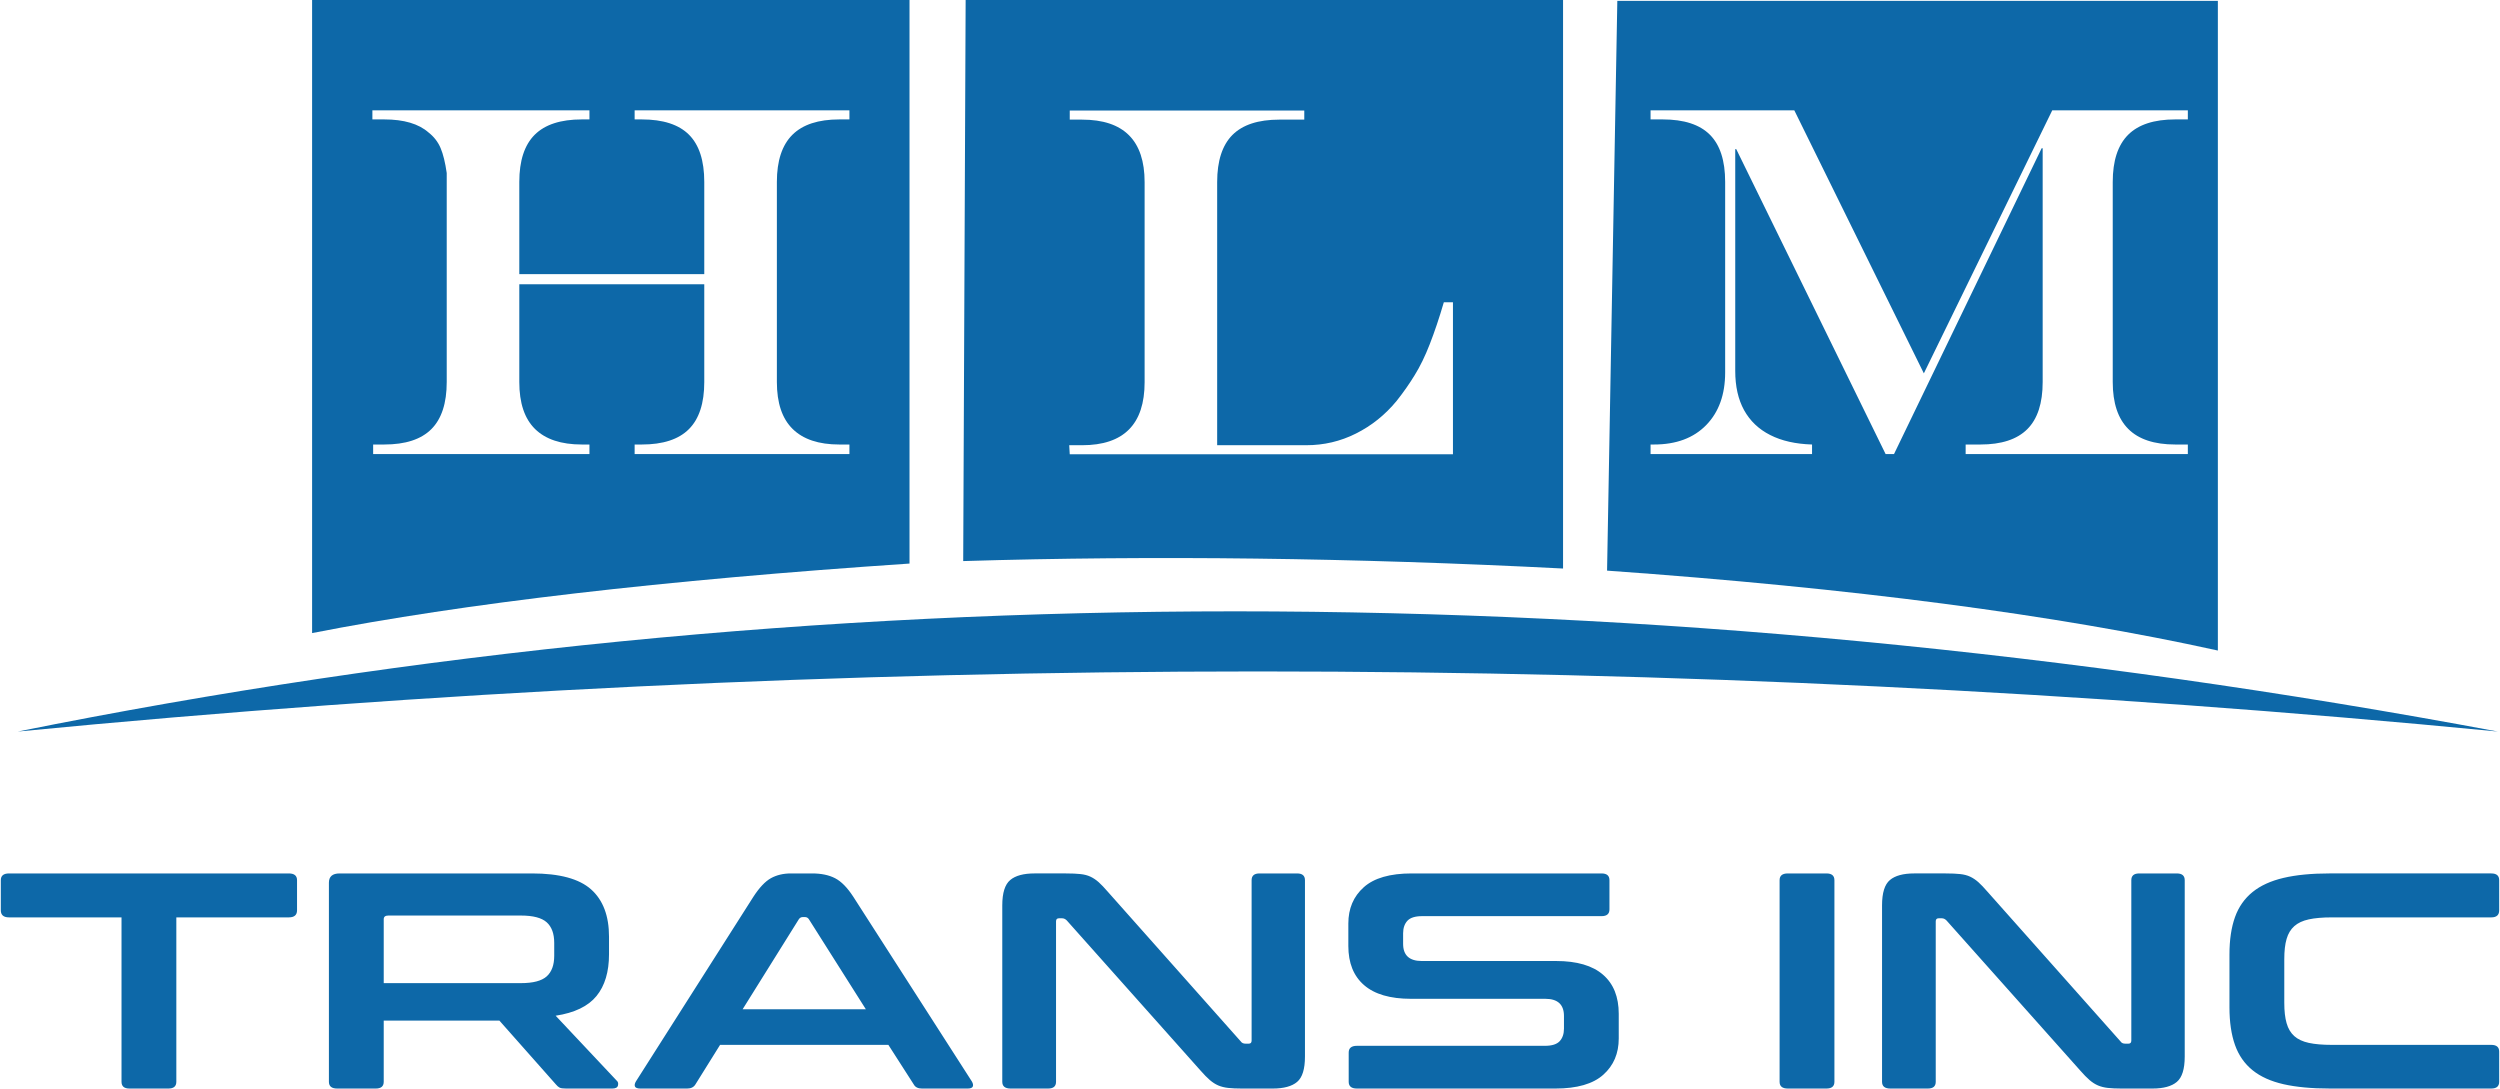
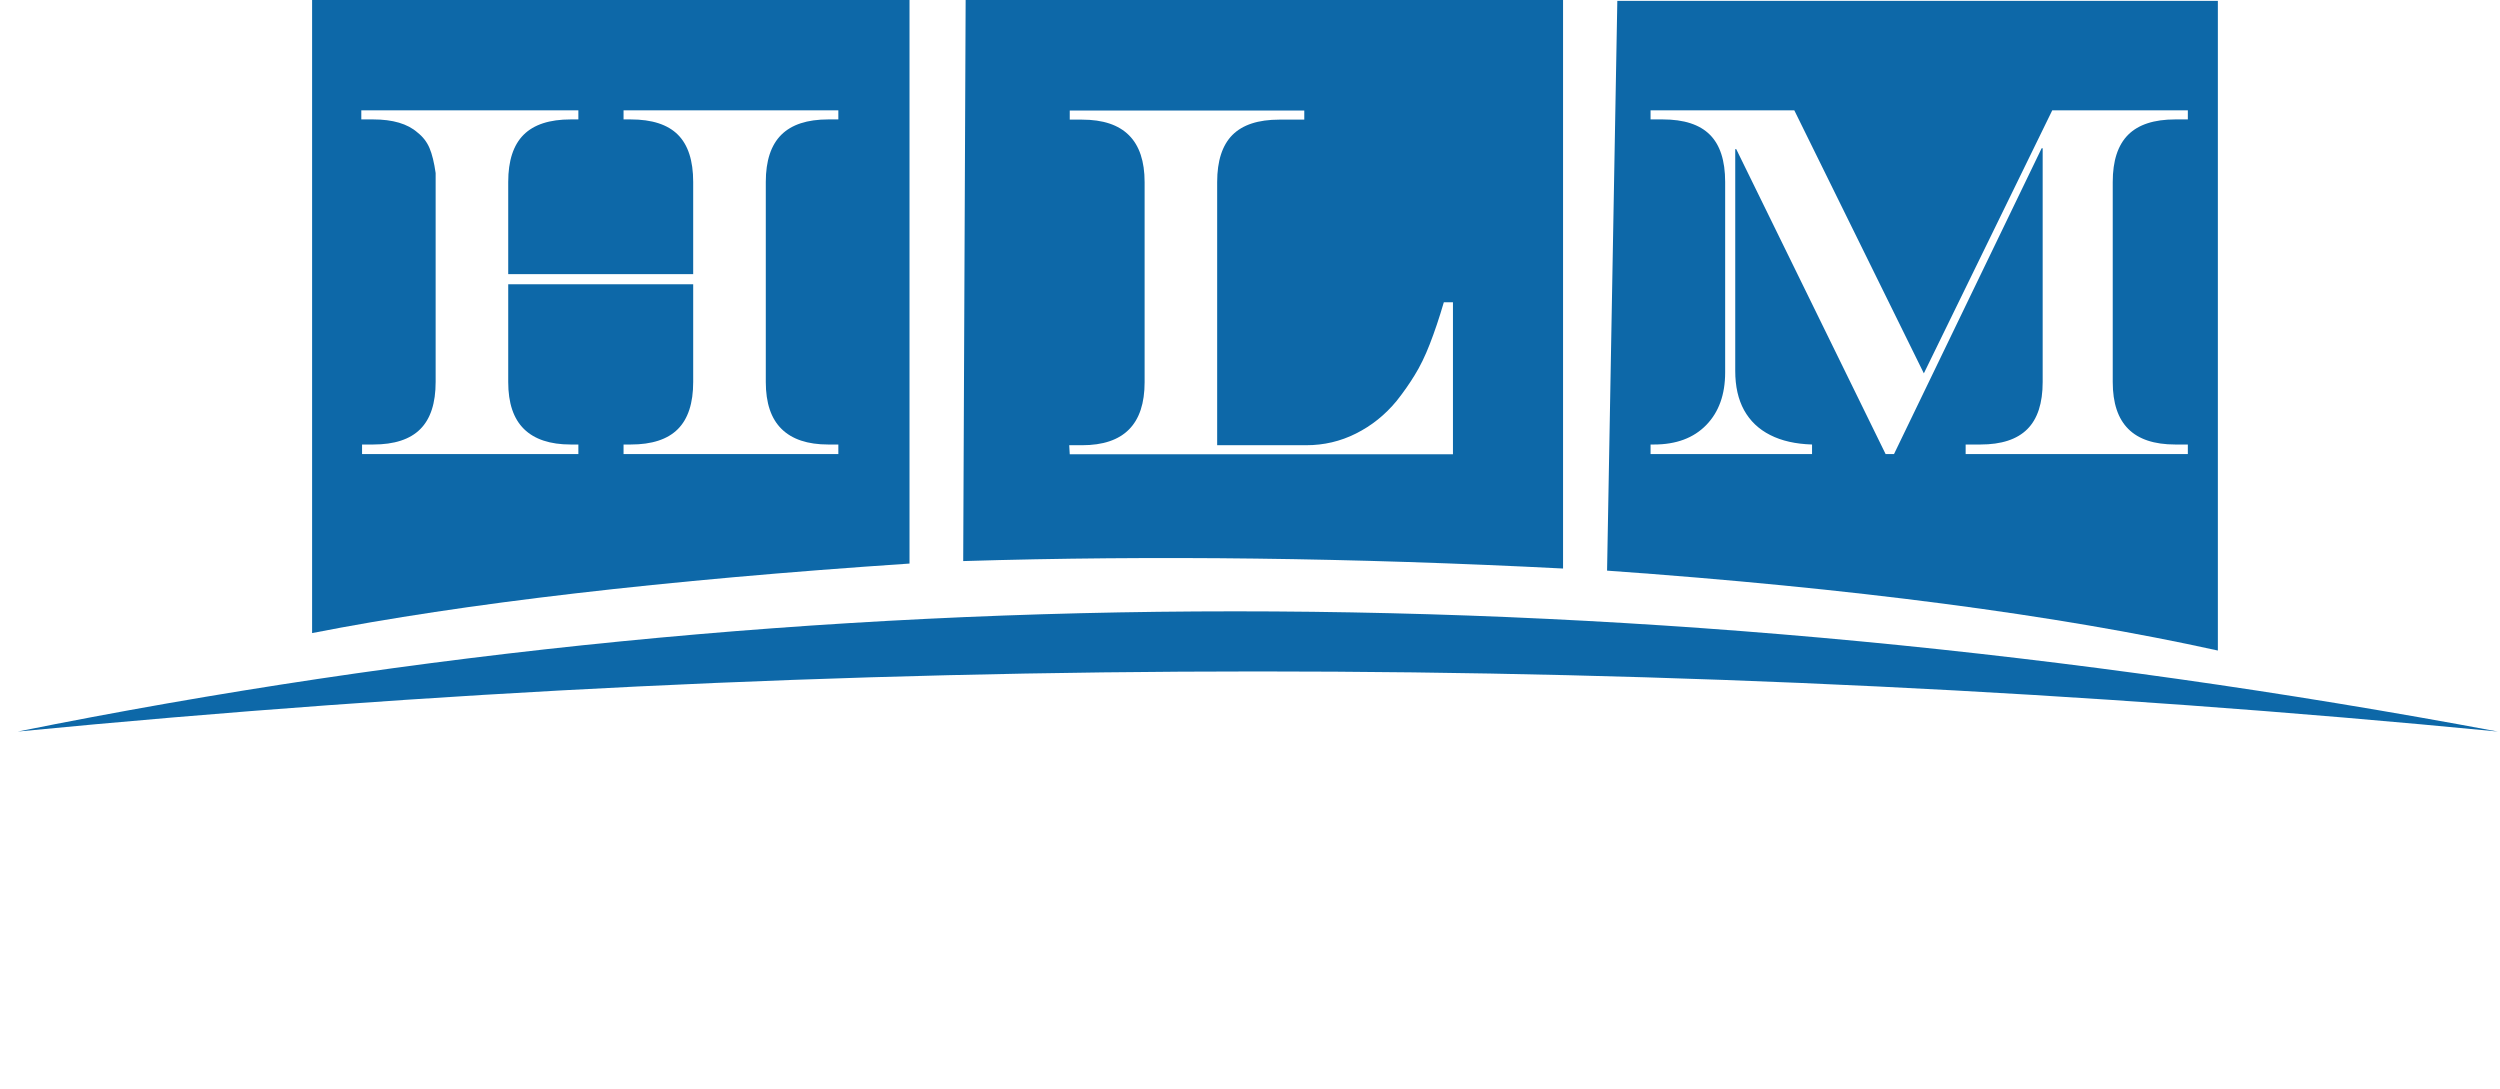
<svg xmlns="http://www.w3.org/2000/svg" xml:space="preserve" width="1920px" height="836px" version="1.1" style="shape-rendering:geometricPrecision; text-rendering:geometricPrecision; image-rendering:optimizeQuality; fill-rule:evenodd; clip-rule:evenodd" viewBox="0 0 1920.81 836.9">
  <defs>
    <style type="text/css">
   
    .fil0 {fill:#0D68A8}
    .fil1 {fill:#0D68A8;fill-rule:nonzero}
   
  </style>
  </defs>
  <g id="Layer_x0020_1">
    <path class="fil0" d="M1919.8 562.44c-658.83,-123.24 -1294.46,-123.24 -1906.79,0 635.58,-61.62 1271.21,-61.62 1906.79,0z" />
-     <path class="fil1" d="M221.41 671.52c4.22,0 6.33,1.73 6.33,5.2l0 23.15c0,3.63 -2.11,5.44 -6.33,5.44l-86.47 0 0 126.39c0,3.46 -2.02,5.2 -6.06,5.2l-30.02 0c-4.04,0 -6.06,-1.74 -6.06,-5.2l0 -126.39 -86.47 0c-4.22,0 -6.33,-1.81 -6.33,-5.44l0 -23.15c0,-3.47 2.11,-5.2 6.33,-5.2l215.08 0zm186.99 0c21.11,0 36.26,4.1 45.43,12.28 9.18,8.2 13.77,20.33 13.77,36.39l0 13.47c0,13.54 -3.21,24.25 -9.64,32.13 -6.42,7.87 -16.89,12.91 -31.39,15.12l47.09 50.08c0.92,0.78 1.19,1.96 0.83,3.54 -0.37,1.58 -1.84,2.37 -4.41,2.37l-35.52 0c-2.39,0 -4.04,-0.24 -4.96,-0.71 -0.92,-0.48 -1.84,-1.27 -2.75,-2.37l-43.51 -49.13 -88.95 0 0 47.01c0,3.46 -2.02,5.2 -6.06,5.2l-29.75 0c-4.22,0 -6.33,-1.74 -6.33,-5.2l0 -153.09c0,-4.72 2.75,-7.09 8.26,-7.09l147.89 0zm-114.01 84.34l105.47 0c9.36,0 15.97,-1.73 19.83,-5.2 3.85,-3.46 5.78,-8.74 5.78,-15.82l0 -9.93c0,-7.08 -1.93,-12.36 -5.78,-15.82 -3.86,-3.47 -10.47,-5.2 -19.83,-5.2l-101.89 0c-2.39,0 -3.58,0.94 -3.58,2.83l0 49.14zm329.34 -84.34c7.01,0 12.89,1.22 17.64,3.66 4.79,2.45 9.45,7.21 14.06,14.3l91.14 141.98c0.92,1.57 1.13,2.88 0.7,3.9 -0.48,1.02 -1.79,1.54 -4.01,1.54l-34.97 0c-3.13,0 -5.22,-1.03 -6.35,-3.08l-19.55 -30.48 -129.42 0 -19 30.48c-1.28,2.05 -3.4,3.08 -6.33,3.08l-35.8 0c-2.39,0 -3.81,-0.52 -4.27,-1.54 -0.46,-1.02 -0.23,-2.33 0.69,-3.9l90.32 -141.98c4.61,-7.09 9.09,-11.85 13.49,-14.3 4.4,-2.44 9.54,-3.66 15.42,-3.66l16.24 0zm-53.41 104.42l94.73 0 -43.8 -69.22c-0.7,-1.1 -1.74,-1.65 -3.01,-1.65l-1.65 0c-1.31,0 -2.31,0.55 -3.05,1.65l-43.22 69.22zm248.67 -104.42c4.39,0 8.1,0.16 11.01,0.48 2.96,0.31 5.53,0.98 7.71,2 2.22,1.03 4.31,2.45 6.36,4.26 2,1.81 4.31,4.21 6.88,7.2l102.42 115.29c0.74,1.1 1.96,1.65 3.61,1.65l2.48 0c1.44,0 2.18,-0.78 2.18,-2.36l0 -123.32c0,-3.47 2.05,-5.2 6.05,-5.2l28.92 0c4.05,0 6.05,1.73 6.05,5.2l0 135.6c0,9.61 -2,16.11 -6.05,19.49 -4.01,3.39 -10.28,5.09 -18.73,5.09l-23.69 0c-4.22,0 -7.75,-0.16 -10.58,-0.48 -2.83,-0.31 -5.35,-0.94 -7.58,-1.89 -2.22,-0.94 -4.35,-2.32 -6.48,-4.13 -2.09,-1.81 -4.53,-4.29 -7.28,-7.44l-102.72 -115.29c-1.09,-1.1 -2.31,-1.66 -3.57,-1.66l-2.48 0c-1.48,0 -2.22,0.79 -2.22,2.37l0 123.32c0,3.46 -2,5.2 -6.05,5.2l-28.92 0c-4.22,0 -6.36,-1.74 -6.36,-5.2l0 -135.61c0,-9.61 2.05,-16.1 6.1,-19.49 4.01,-3.39 10.28,-5.08 18.72,-5.08l24.22 0zm411.71 0c4.05,0 6.06,1.73 6.06,5.2l0 22.44c0,3.47 -2.01,5.2 -6.06,5.2l-137.99 0c-5.31,0 -9.06,1.18 -11.28,3.54 -2.18,2.37 -3.31,5.59 -3.31,9.69l0 8.04c0,8.81 4.79,13.22 14.33,13.22l103.29 0c15.93,0 28,3.51 36.05,10.52 8.1,7 12.11,17.04 12.11,30.12l0 18.89c0,11.51 -3.92,20.8 -11.85,27.88 -7.88,7.09 -20.16,10.64 -36.88,10.64l-152.58 0c-4.22,0 -6.31,-1.74 -6.31,-5.2l0 -22.45c0,-3.46 2.09,-5.2 6.31,-5.2l144.61 0c5.32,0 9.06,-1.18 11.28,-3.54 2.18,-2.36 3.31,-5.59 3.31,-9.69l0 -9.68c0,-8.82 -4.79,-13.23 -14.33,-13.23l-103.29 0c-15.93,0 -27.99,-3.5 -36.05,-10.51 -8.1,-7.01 -12.11,-17.05 -12.11,-30.12l0 -17.25c0,-11.49 3.92,-20.79 11.85,-27.88 7.88,-7.08 20.16,-10.63 36.88,-10.63l145.96 0zm172.92 0c4.05,0 6.1,1.73 6.1,5.2l0 154.98c0,3.46 -2.05,5.2 -6.1,5.2l-29.74 0c-4.22,0 -6.31,-1.74 -6.31,-5.2l0 -154.98c0,-3.47 2.09,-5.2 6.31,-5.2l29.74 0zm91.71 0c4.44,0 8.1,0.16 11.01,0.48 2.96,0.31 5.53,0.98 7.71,2 2.22,1.03 4.31,2.45 6.36,4.26 2,1.81 4.31,4.21 6.88,7.2l102.46 115.29c0.7,1.1 1.92,1.65 3.57,1.65l2.48 0c1.44,0 2.18,-0.78 2.18,-2.36l0 -123.32c0,-3.47 2.05,-5.2 6.05,-5.2l28.92 0c4.05,0 6.09,1.73 6.09,5.2l0 135.6c0,9.61 -2.04,16.11 -6.09,19.49 -4.01,3.39 -10.28,5.09 -18.73,5.09l-23.69 0c-4.18,0 -7.75,-0.16 -10.58,-0.48 -2.83,-0.31 -5.35,-0.94 -7.57,-1.89 -2.23,-0.94 -4.36,-2.32 -6.49,-4.13 -2.09,-1.81 -4.53,-4.29 -7.27,-7.44l-102.73 -115.29c-1.09,-1.1 -2.3,-1.66 -3.57,-1.66l-2.48 0c-1.48,0 -2.22,0.79 -2.22,2.37l0 123.32c0,3.46 -2,5.2 -6.05,5.2l-28.92 0c-4.22,0 -6.31,-1.74 -6.31,-5.2l0 -135.61c0,-9.61 2,-16.1 6.05,-19.49 4.01,-3.39 10.28,-5.08 18.73,-5.08l24.21 0zm419.42 0c4.05,0 6.06,1.73 6.06,5.2l0 23.15c0,3.63 -2.01,5.44 -6.06,5.44l-122.53 0c-7.19,0 -13.11,0.51 -17.77,1.53 -4.7,1.02 -8.4,2.76 -11.15,5.2 -2.74,2.44 -4.74,5.71 -5.92,9.8 -1.22,4.1 -1.79,9.29 -1.79,15.59l0 33.55c0,6.3 0.57,11.54 1.79,15.71 1.18,4.17 3.18,7.48 5.92,9.92 2.75,2.45 6.45,4.18 11.15,5.2 4.66,1.02 10.58,1.53 17.77,1.53l122.53 0c4.05,0 6.06,1.74 6.06,5.2l0 23.16c0,3.46 -2.01,5.2 -6.06,5.2l-124.19 0c-13.98,0 -25.82,-1.11 -35.53,-3.31 -9.71,-2.21 -17.68,-5.79 -23.82,-10.75 -6.14,-4.96 -10.67,-11.42 -13.5,-19.37 -2.83,-7.96 -4.27,-17.6 -4.27,-28.94l0 -40.64c0,-11.34 1.44,-20.94 4.27,-28.82 2.83,-7.87 7.36,-14.29 13.5,-19.25 6.14,-4.97 14.11,-8.59 23.82,-10.87 9.71,-2.28 21.55,-3.43 35.53,-3.43l124.19 0z" />
-     <path class="fil0" d="M239.32 486.73c0,-162.25 0,-324.49 0,-486.73 153.11,0 306.22,0 459.31,0 0,144.43 0,288.86 0,433.28 -189.34,12.73 -342.45,30.54 -459.31,53.45zm46.93 -144.98l8.52 0c16.28,0 28.36,-3.94 36.23,-11.82 7.89,-7.88 11.82,-19.96 11.82,-36.23 0,-8.85 0,-17.31 0,-25.38 0,-8.07 0,-20.8 0,-38.24 0,-16.79 0,-35.45 0,-56.05 0,-20.67 0,-34.29 0,-41.01 -1.16,-8.08 -2.71,-14.47 -4.71,-19.18 -2,-4.72 -5.1,-8.72 -9.3,-12.01 -7.56,-6.66 -18.93,-10.02 -34.04,-10.02l-9.1 0 0 -6.97 166.88 0 0 6.97 -5.88 0c-16.27,0 -28.35,3.95 -36.23,11.82 -7.88,7.88 -11.82,19.96 -11.82,36.23l0 70.92 142.21 0 0 -70.92c0,-16.4 -3.94,-28.48 -11.75,-36.29 -7.82,-7.81 -19.9,-11.76 -36.3,-11.76l-5.49 0 0 -6.97 165.14 0 0 6.97 -7.75 0c-16.16,0 -28.18,3.95 -36.1,11.82 -7.93,7.88 -11.93,19.96 -11.93,36.23l0 153.84c0,16.14 4.04,28.15 12.14,36.1 8.06,7.94 19.99,11.95 35.89,11.95l7.75 0 0 7.36 -165.14 0 0 -7.36 5.49 0c16.27,0 28.35,-3.94 36.23,-11.82 7.88,-7.88 11.82,-19.96 11.82,-36.23l0 -75.17 -142.21 0 0 75.17c0,16.14 4.01,28.15 12.08,36.1 8.07,7.94 20.08,11.95 35.97,11.95l5.88 0 0 7.36 -166.3 0 0 -7.36z" />
+     <path class="fil0" d="M239.32 486.73c0,-162.25 0,-324.49 0,-486.73 153.11,0 306.22,0 459.31,0 0,144.43 0,288.86 0,433.28 -189.34,12.73 -342.45,30.54 -459.31,53.45zm46.93 -144.98c16.28,0 28.36,-3.94 36.23,-11.82 7.89,-7.88 11.82,-19.96 11.82,-36.23 0,-8.85 0,-17.31 0,-25.38 0,-8.07 0,-20.8 0,-38.24 0,-16.79 0,-35.45 0,-56.05 0,-20.67 0,-34.29 0,-41.01 -1.16,-8.08 -2.71,-14.47 -4.71,-19.18 -2,-4.72 -5.1,-8.72 -9.3,-12.01 -7.56,-6.66 -18.93,-10.02 -34.04,-10.02l-9.1 0 0 -6.97 166.88 0 0 6.97 -5.88 0c-16.27,0 -28.35,3.95 -36.23,11.82 -7.88,7.88 -11.82,19.96 -11.82,36.23l0 70.92 142.21 0 0 -70.92c0,-16.4 -3.94,-28.48 -11.75,-36.29 -7.82,-7.81 -19.9,-11.76 -36.3,-11.76l-5.49 0 0 -6.97 165.14 0 0 6.97 -7.75 0c-16.16,0 -28.18,3.95 -36.1,11.82 -7.93,7.88 -11.93,19.96 -11.93,36.23l0 153.84c0,16.14 4.04,28.15 12.14,36.1 8.06,7.94 19.99,11.95 35.89,11.95l7.75 0 0 7.36 -165.14 0 0 -7.36 5.49 0c16.27,0 28.35,-3.94 36.23,-11.82 7.88,-7.88 11.82,-19.96 11.82,-36.23l0 -75.17 -142.21 0 0 75.17c0,16.14 4.01,28.15 12.08,36.1 8.07,7.94 20.08,11.95 35.97,11.95l5.88 0 0 7.36 -166.3 0 0 -7.36z" />
    <path class="fil0" d="M741.78 0c153.1,0 306.21,0 459.31,0 0,145.7 0,291.4 0,437.1 -161.24,-8.27 -314.96,-10.18 -461.18,-5.73 0.61,-143.79 1.22,-287.58 1.87,-431.37zm80.04 85l180.32 0 0 6.97 -19.12 0c-16.29,0 -28.26,3.94 -36.1,11.76 -7.79,7.81 -11.76,19.89 -11.76,36.29l0 202.27 68.54 0c13.5,0 26.22,-2.97 38.15,-8.97 12.02,-6.01 22.42,-14.34 31.26,-25.06 5.32,-6.72 9.93,-13.31 13.94,-19.9 4.09,-6.58 7.97,-14.52 11.58,-23.82 3.66,-9.37 7.27,-20.09 10.8,-32.17l7.01 0 0 116.9 -294.62 0 -0.4 -6.98 9.89 0c32.05,0 48.07,-16.14 48.07,-48.43l0 -153.84c0,-32.03 -16.02,-48.05 -48.07,-48.05l-9.49 0 0 -6.97z" />
    <path class="fil0" d="M1242.81 0.68c153.89,0 307.78,0 461.71,0 0,166.49 0,332.98 0,499.47 -125.06,-27.6 -281.61,-48.08 -469.59,-61.43 2.61,-146.02 5.22,-292.03 7.88,-438.04zm25.56 84.16l110.52 0 99.59 202.21 98.71 -202.21 104.25 0 0 6.97 -9.67 0c-16.29,0 -28.35,3.95 -36.23,11.82 -7.88,7.88 -11.84,19.96 -11.84,36.23l0 153.84c0,16.14 4,28.15 11.97,36.1 7.93,7.94 19.95,11.95 36.1,11.95l9.67 0 0 7.36 -170.83 0 0 -7.36 11.37 0c16.15,0 28.17,-3.94 36.05,-11.82 7.88,-7.88 11.8,-19.96 11.8,-36.23l0 -179.73 -0.78 0 -113.52 235.14 -6.45 0 -114.83 -234.43 -0.78 0 0 170.49c0,11.89 2.26,21.9 6.79,30.16 4.58,8.27 11.24,14.66 20.08,19.12 8.84,4.52 19.55,6.91 32.18,7.3l0 7.36 -124.15 0 0 -7.36 2.66 0c17.02,0 30.39,-4.98 40.1,-14.92 9.76,-10.01 14.59,-23.51 14.59,-40.5l0 -146.47c0,-16.4 -3.92,-28.48 -11.76,-36.29 -7.79,-7.81 -19.9,-11.76 -36.27,-11.76l-9.32 0 0 -6.97z" />
  </g>
</svg>